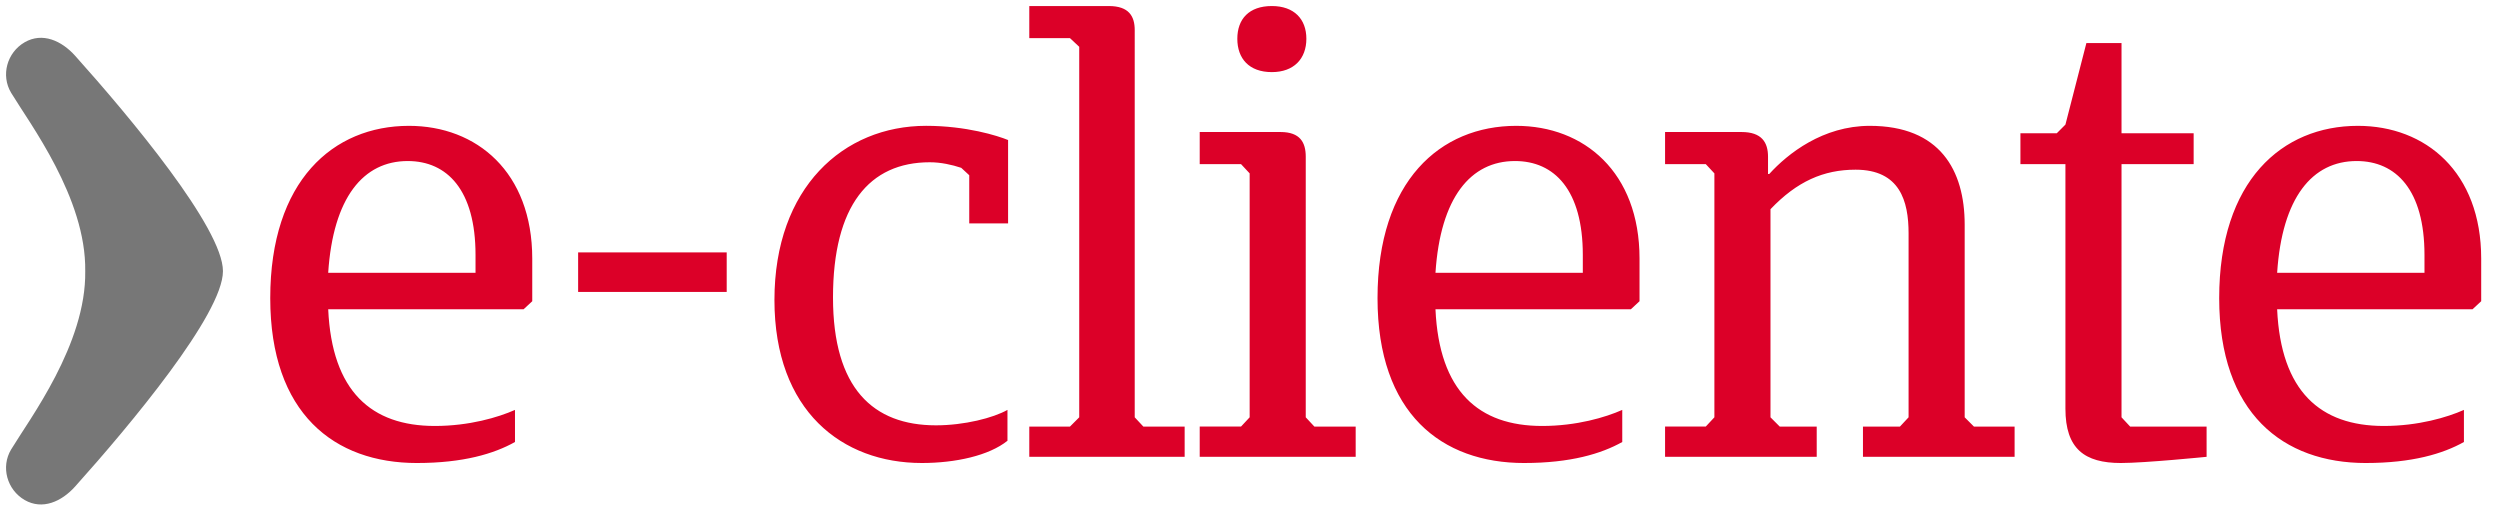
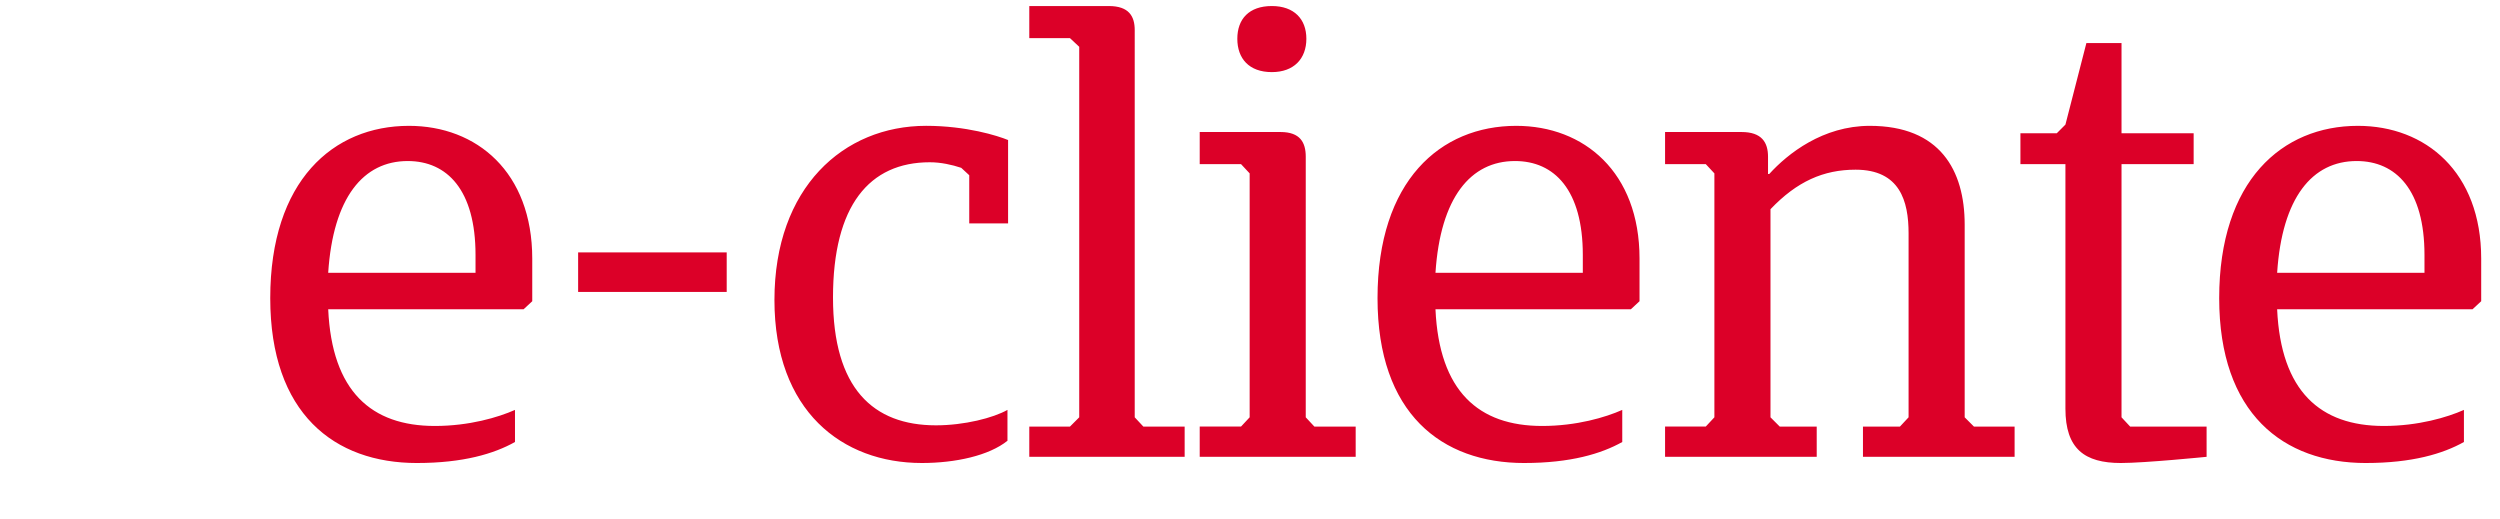
<svg xmlns="http://www.w3.org/2000/svg" width="207" height="43" viewBox="0 0 207 43">
  <g fill="none" fill-rule="evenodd">
    <g>
      <g>
-         <path fill="#777" d="M6.557 21.95C6.65 27.998 1.928 34.216.424 36.712c-.875 1.45-.344 3.342 1.12 4.19 1.465.845 3.053.136 4.181-1.124 4.529-5.05 12.235-14.267 12.235-17.828 0-3.56-7.706-12.777-12.235-17.828-1.128-1.26-2.716-1.97-4.182-1.123C.08 3.846-.45 5.738.424 7.188 1.928 9.684 6.65 15.902 6.557 21.95z" transform="translate(-260 -316) translate(260.5 316.5)" />
        <path fill="#DC0028" d="M34.025 37.837c3.828 0 6.38-.767 8.116-1.739V33.44c-1.379.614-3.778 1.33-6.636 1.33-5.258 0-8.524-2.864-8.83-9.664h16.18l.715-.665v-3.528c0-7.158-4.594-10.993-10.209-10.993-6.278 0-11.485 4.55-11.485 14.266 0 9.561 5.309 13.652 12.149 13.652zm4.849-15.749h-12.2c.409-6.238 2.91-9.254 6.585-9.254 3.267 0 5.615 2.403 5.615 7.772v1.482zm20.797 1.585v-3.272H47.369v3.272h12.302zm16.152 14.164c2.807 0 5.563-.614 7.095-1.841v-2.557c-1.174.665-3.573 1.279-5.921 1.279-5.207 0-8.525-3.068-8.525-10.584 0-7.619 3.012-11.198 8.014-11.198.919 0 1.838.205 2.603.46l.664.614v3.988h3.216v-6.903c-.868-.358-3.471-1.176-6.79-1.176-6.839 0-12.556 5.113-12.556 14.42 0 9.203 5.615 13.498 12.2 13.498zm21.766-.512V34.82h-3.42l-.714-.767V1.994C93.455.87 92.995 0 91.31 0h-6.585v2.659h3.37l.765.716v30.678l-.766.767h-3.369v2.505H97.59zm7.22-31.854c1.837 0 2.858-1.125 2.858-2.761 0-1.636-1.021-2.71-2.859-2.71-1.888 0-2.858 1.074-2.858 2.71s.97 2.761 2.858 2.761zm6.941 31.854V34.82h-3.42l-.714-.767V12.476c0-1.176-.46-2.045-2.093-2.045h-6.687v2.658h3.42l.715.767v20.197l-.715.767h-3.42v2.505h12.914zm13.957.512c3.829 0 6.38-.767 8.116-1.739V33.44c-1.378.614-3.777 1.33-6.635 1.33-5.258 0-8.525-2.864-8.831-9.664h16.181l.715-.665v-3.528c0-7.158-4.594-10.993-10.21-10.993-6.278 0-11.484 4.55-11.484 14.266 0 9.561 5.308 13.652 12.148 13.652zm4.85-15.749h-12.2c.408-6.238 2.91-9.254 6.585-9.254 3.267 0 5.615 2.403 5.615 7.772v1.482zm19.367 15.237V34.82h-3.062l-.766-.767V16.822c2.195-2.301 4.39-3.272 7.044-3.272 3.675 0 4.39 2.607 4.39 5.266v15.237l-.715.767h-3.062v2.505h12.556V34.82h-3.368l-.766-.767V18.1c0-4.5-2.042-8.18-7.86-8.18-3.88 0-6.79 2.3-8.321 3.987h-.102v-1.431c0-1.176-.51-2.045-2.195-2.045h-6.33v2.658h3.37l.714.767v20.197l-.715.767h-3.369v2.505h12.557zm25.187.512c1.99 0 7.095-.512 7.095-.512V34.82h-6.33l-.714-.767V13.089h5.972v-2.556h-5.972V3.068h-2.91l-1.735 6.749-.715.716h-3.011v2.556h3.726v20.248c0 3.324 1.582 4.5 4.594 4.5zm20.286 0c3.829 0 6.38-.767 8.116-1.739V33.44c-1.378.614-3.777 1.33-6.635 1.33-5.258 0-8.525-2.864-8.831-9.664h16.181l.715-.665v-3.528c0-7.158-4.594-10.993-10.21-10.993-6.278 0-11.484 4.55-11.484 14.266 0 9.561 5.308 13.652 12.148 13.652zm4.85-15.749h-12.2c.408-6.238 2.91-9.254 6.585-9.254 3.267 0 5.615 2.403 5.615 7.772v1.482z" transform="translate(-260 -316) translate(260.5 316.5)" />
      </g>
    </g>
  </g>
</svg>